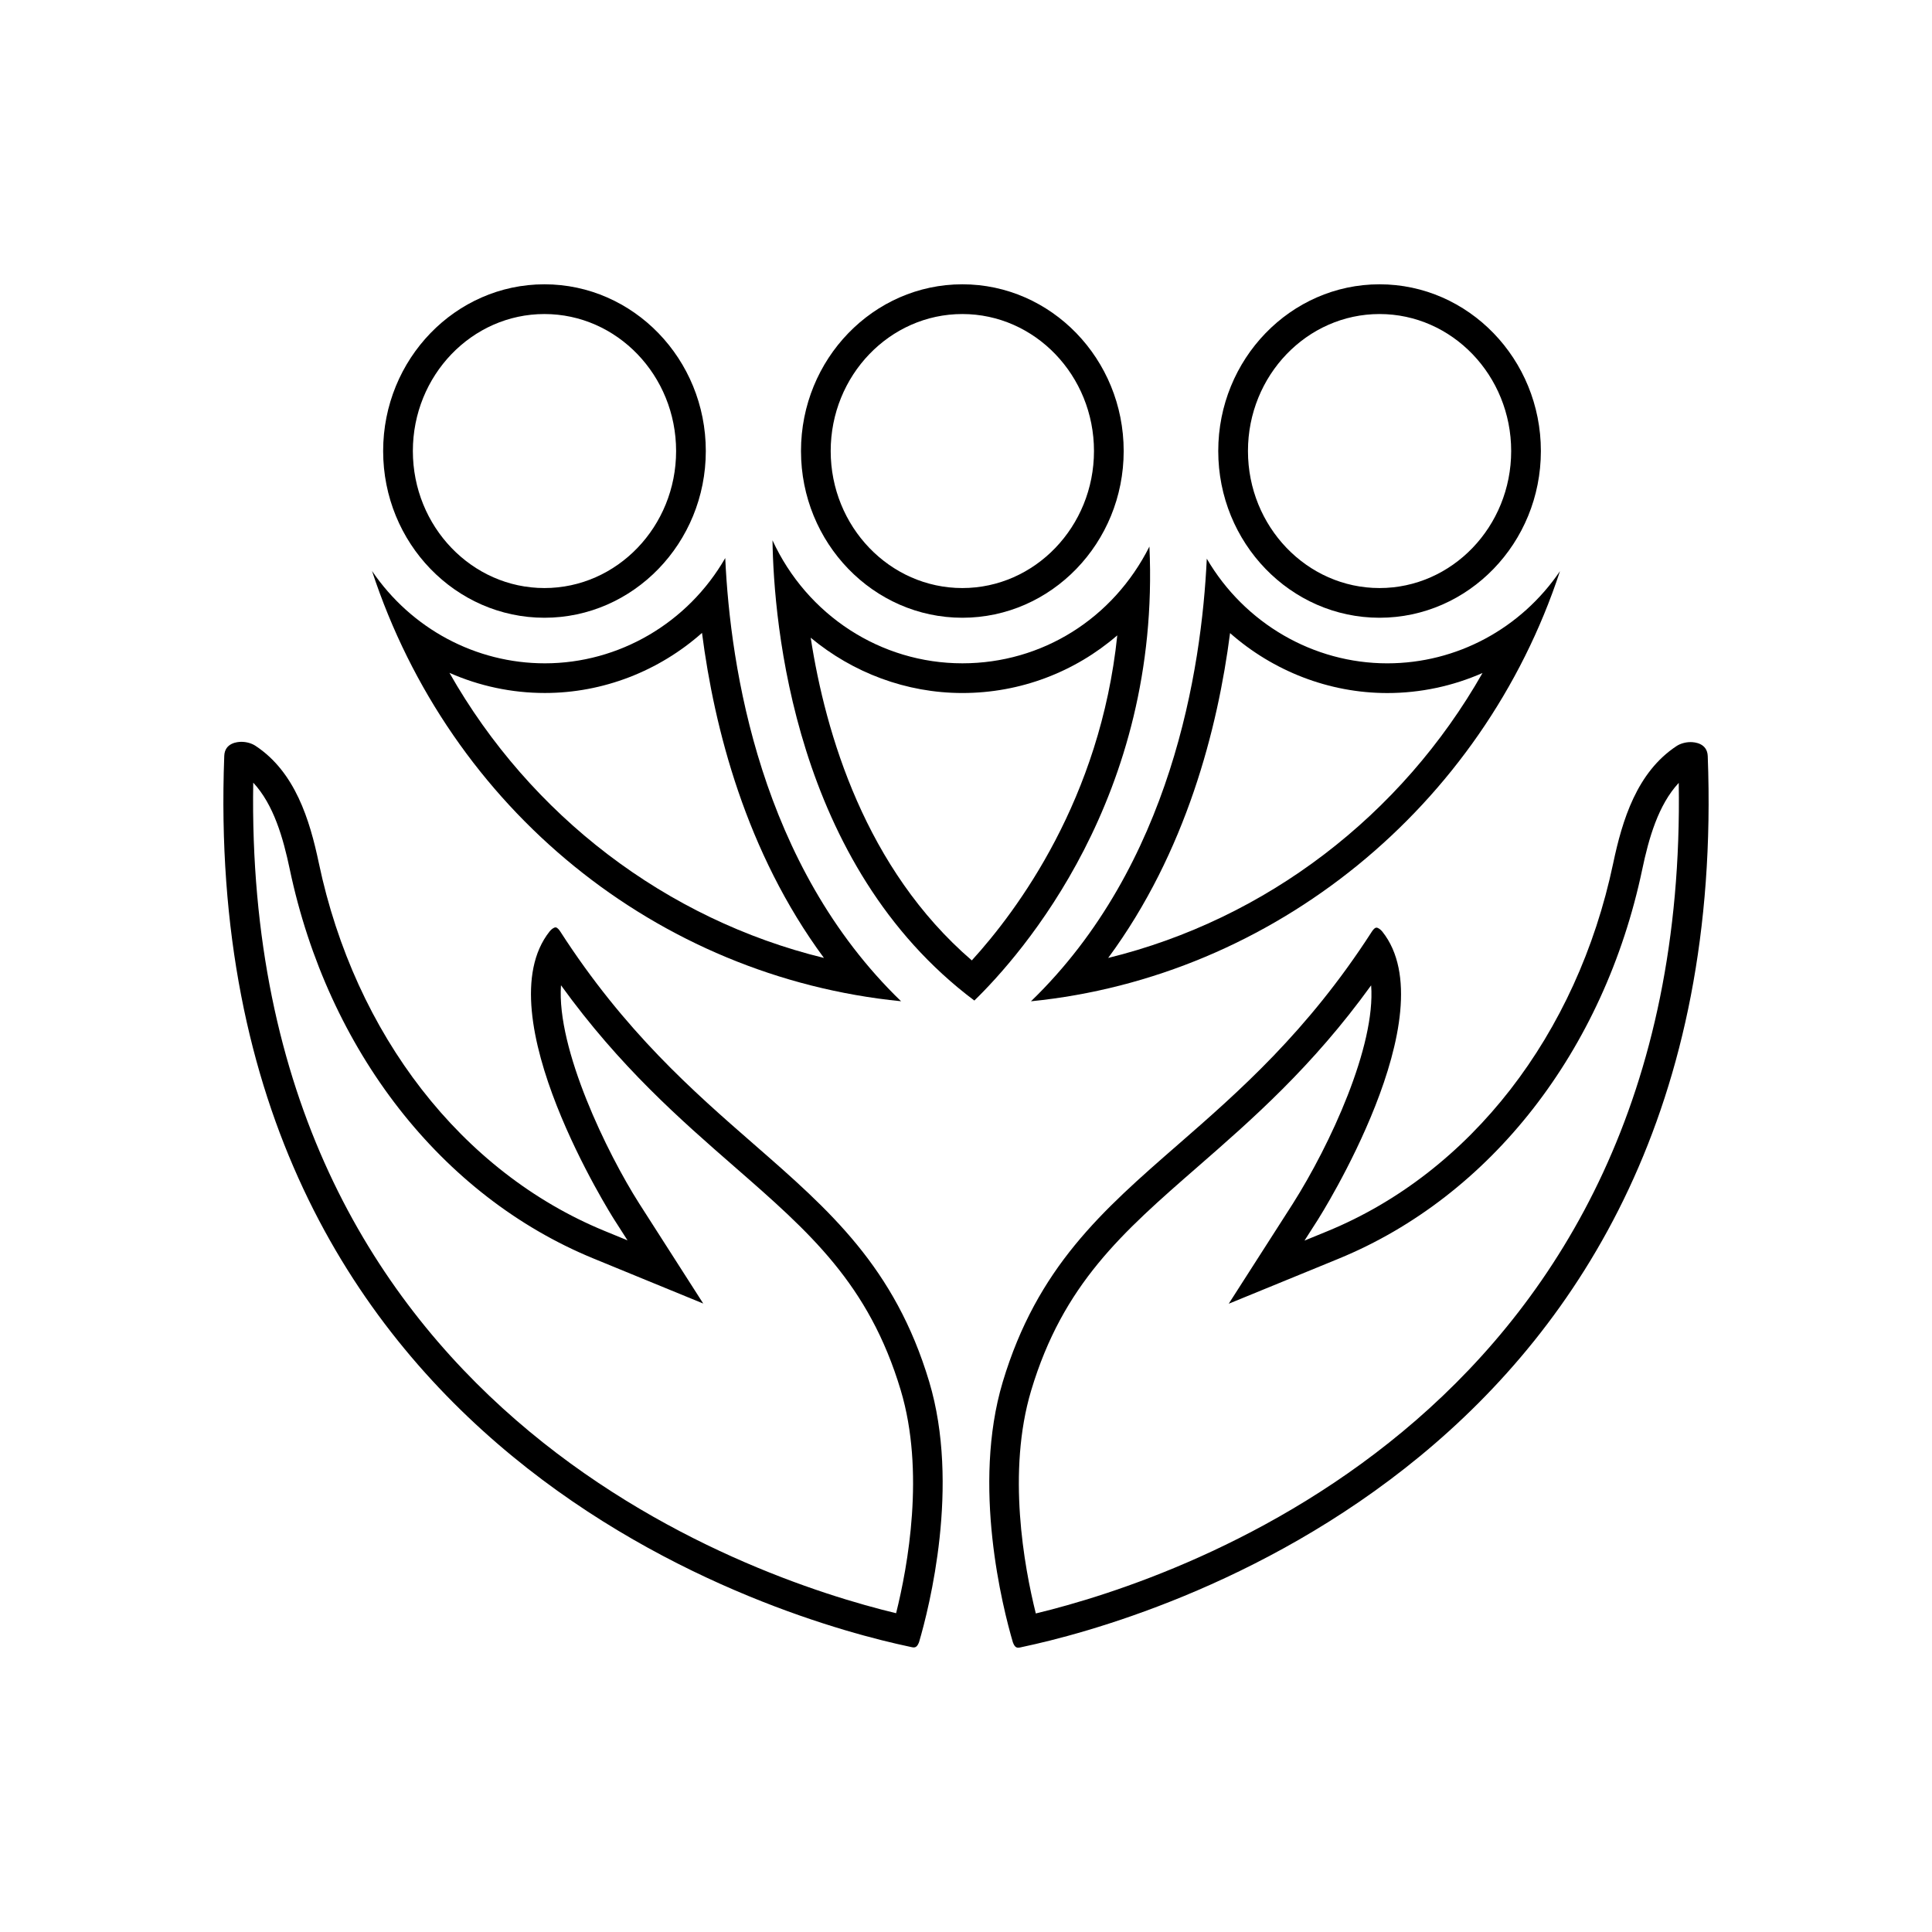
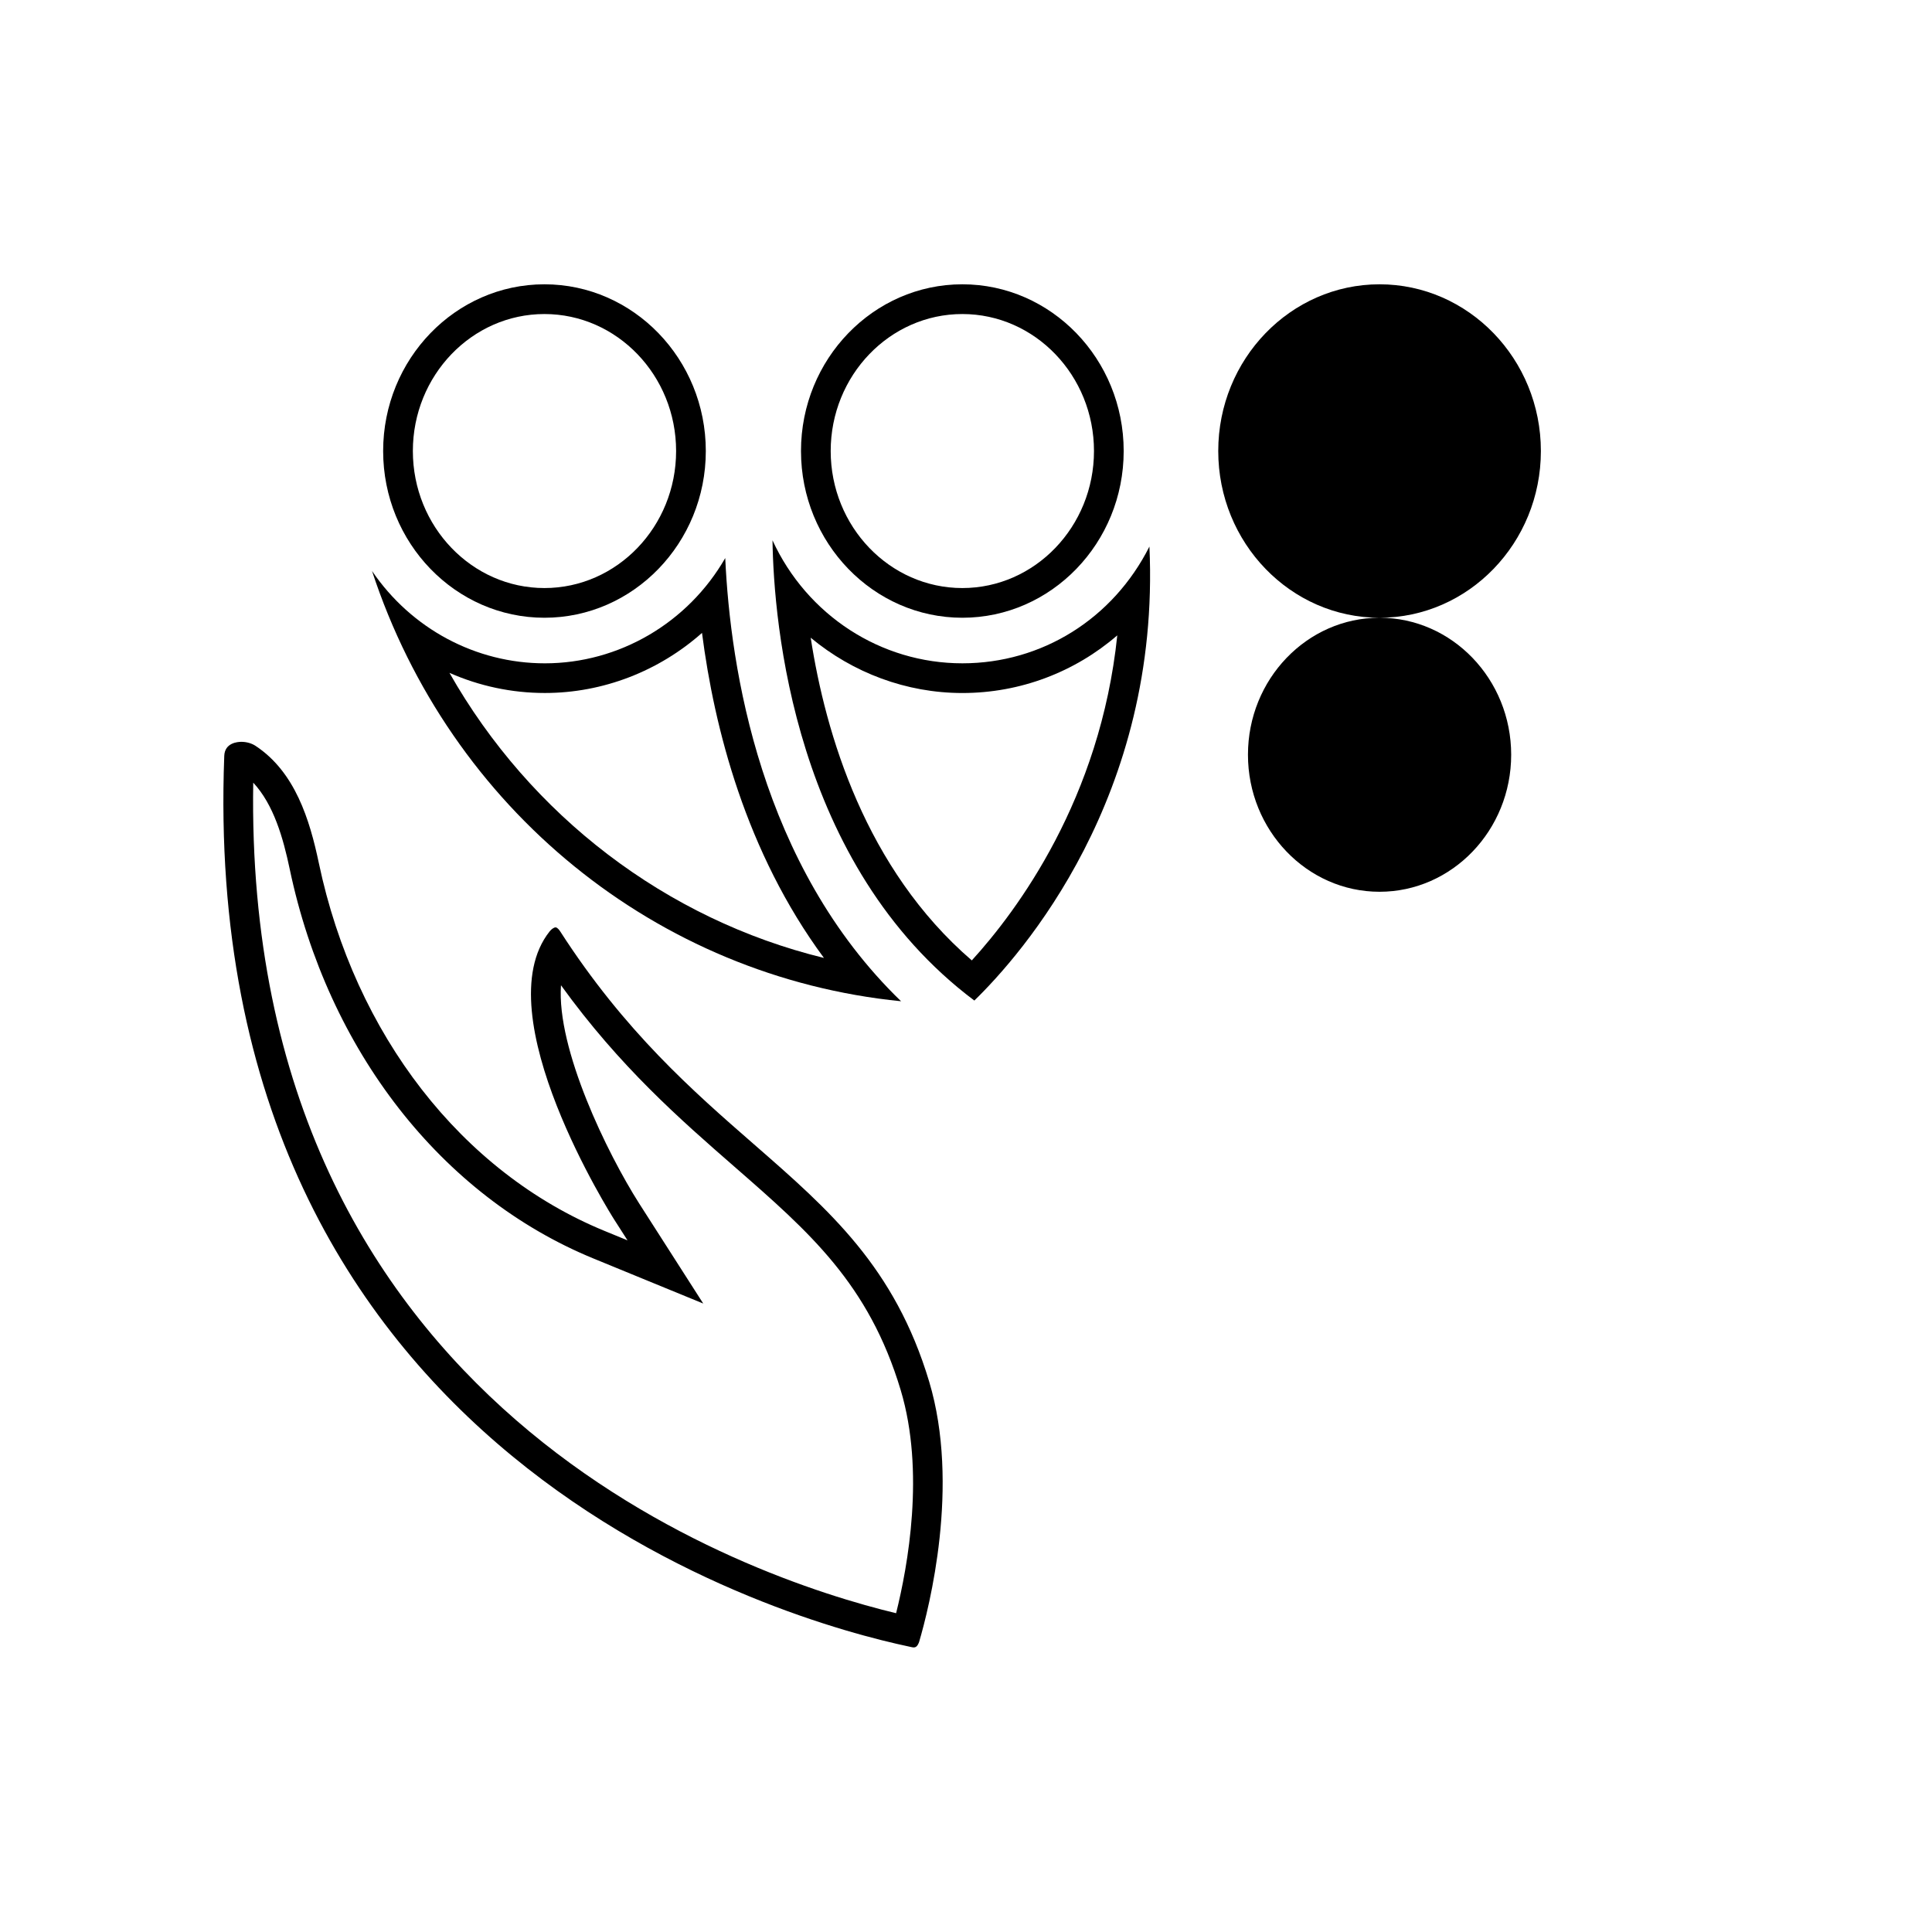
<svg xmlns="http://www.w3.org/2000/svg" fill="#000000" width="800px" height="800px" version="1.1" viewBox="144 144 512 512">
  <g>
    <path d="m343.83 447.27c-16.062-14.008-34.273-29.887-51.355-56.414-0.215-0.332-0.75-1.09-1.242-1.09-0.422 0-1.098 0.457-1.574 1.066-17.422 21.91 16.742 75.785 17.09 76.328l3.551 5.547-6.098-2.504c-37.82-15.539-66.129-51.98-75.707-97.477-2.414-11.488-6.289-24.156-16.793-31.078-1.016-0.668-2.383-1.055-3.727-1.055-1.039 0-4.414 0.27-4.543 3.715-7.082 186.69 149.96 229.39 181.51 236.06 0.469 0.098 0.863 0.215 1.207 0.215 0.562 0 1-0.301 1.422-1.441 2.684-9.133 10.914-41.508 2.668-69.004-9.102-30.328-26.391-45.402-46.41-62.867zm37.648 124.25c-38.797-9.344-173.06-53.801-170.37-220.11 5.438 5.836 7.945 14.707 9.676 22.938 10.117 48.047 40.18 86.602 80.422 103.14l6.098 2.504 23.062 9.461-13.441-20.992-3.543-5.535c-8.43-13.238-21.906-40.895-20.715-57.82 15.598 21.602 31.629 35.578 46.004 48.117 19.879 17.344 35.582 31.039 44.027 59.188 6.465 21.543 1.887 46.652-1.223 59.109z" />
-     <path d="m596.57 344.38c-0.129-3.449-3.508-3.715-4.543-3.715-1.348 0-2.711 0.387-3.727 1.051-10.5 6.922-14.375 19.59-16.793 31.078-9.582 45.496-37.883 81.934-75.707 97.477l-6.098 2.5 3.551-5.543c0.348-0.547 34.512-54.41 17.09-76.328-0.477-0.602-1.152-1.066-1.574-1.066-0.492 0-1.031 0.762-1.242 1.094-17.082 26.527-35.293 42.406-51.359 56.418-20.027 17.457-37.32 32.535-46.426 62.867-8.25 27.496-0.008 59.867 2.676 69 0.422 1.141 0.855 1.441 1.41 1.441 0.352 0 0.738-0.113 1.211-0.215 31.562-6.668 188.61-49.371 181.53-236.06zm-178.07 227.2c-3.106-12.465-7.684-37.57-1.223-59.105 8.445-28.145 24.156-41.848 44.062-59.207 14.375-12.535 30.426-26.527 46.027-48.145 1.23 16.117-10.875 42.281-20.746 57.855l-3.551 5.543-13.445 20.98 23.059-9.445 6.102-2.504c40.242-16.531 70.301-55.086 80.422-103.14 1.727-8.234 4.246-17.113 9.676-22.941 2.688 166.24-131.48 210.73-170.38 220.11z" />
    <path d="m288.28 307.71c23.578 0 42.766-19.82 42.766-44.188 0-24.355-19.188-44.18-42.766-44.18-23.57 0-42.742 19.82-42.742 44.18 0 24.367 19.172 44.188 42.742 44.188zm0-80.488c19.242 0 34.895 16.289 34.895 36.305 0 20.023-15.652 36.312-34.895 36.312-19.227 0-34.867-16.293-34.867-36.312-0.004-20.016 15.641-36.305 34.867-36.305z" />
    <path d="m399.03 307.71c23.578 0 42.758-19.82 42.758-44.188 0-24.355-19.18-44.18-42.758-44.18-23.57 0-42.758 19.82-42.758 44.18 0 24.367 19.188 44.188 42.758 44.188zm0-80.488c19.234 0 34.887 16.289 34.887 36.305 0 20.023-15.652 36.312-34.887 36.312s-34.887-16.293-34.887-36.312c0-20.016 15.656-36.305 34.887-36.305z" />
-     <path d="m509.59 307.71c23.578 0 42.758-19.82 42.758-44.188 0-24.355-19.18-44.18-42.758-44.18-23.57 0-42.742 19.82-42.742 44.18 0 24.367 19.172 44.188 42.742 44.188zm0-80.488c19.234 0 34.887 16.289 34.887 36.305 0 20.023-15.652 36.312-34.887 36.312-19.227 0-34.867-16.293-34.867-36.312-0.004-20.016 15.645-36.305 34.867-36.305z" />
+     <path d="m509.59 307.71c23.578 0 42.758-19.82 42.758-44.188 0-24.355-19.18-44.18-42.758-44.18-23.57 0-42.742 19.82-42.742 44.18 0 24.367 19.172 44.188 42.742 44.188zc19.234 0 34.887 16.289 34.887 36.305 0 20.023-15.652 36.312-34.887 36.312-19.227 0-34.867-16.293-34.867-36.312-0.004-20.016 15.645-36.305 34.867-36.305z" />
    <path d="m448.61 288.84c-9.633 19.145-28.488 30.945-49.578 30.945-21.617 0-41.16-12.73-50.312-32.598 0.332 21.797 5.582 86.043 53.492 121.97 12.527-12.188 49.43-54.016 46.398-120.32zm-47.07 109.68c-28.164-24.262-38.758-59.992-42.695-85.52 11.16 9.277 25.312 14.656 40.188 14.656 15.367 0 29.797-5.555 41.059-15.277-4.5 43.336-26.465 72.887-38.551 86.141z" />
    <path d="m382.79 409.34c-37.305-36.039-45.266-88.363-46.594-117.45-9.934 17.254-28.203 27.898-47.812 27.898-18.285 0-35.375-9.141-45.797-24.477 20.715 63.121 75.504 107.58 140.2 114.03zm-119.68-87.027c7.871 3.477 16.457 5.336 25.281 5.336 15.48 0 30.262-5.828 41.648-15.922 3.238 25.16 11.59 58.078 32.312 86.137-41.859-10.234-77.762-37.719-99.242-75.551z" />
-     <path d="m557.41 295.36c-10.332 15.211-27.336 24.43-45.766 24.43-19.598 0-37.816-10.594-47.832-27.73-1.363 29.219-9.379 81.324-46.594 117.29 64.32-6.449 119.68-51.609 140.19-113.98zm-87.43 16.418c11.422 10.066 26.219 15.887 41.668 15.887 8.805 0 17.379-1.859 25.234-5.312-21.492 37.793-57.375 65.254-99.203 75.512 20.711-28.059 29.059-60.973 32.301-86.086z" />
  </g>
</svg>